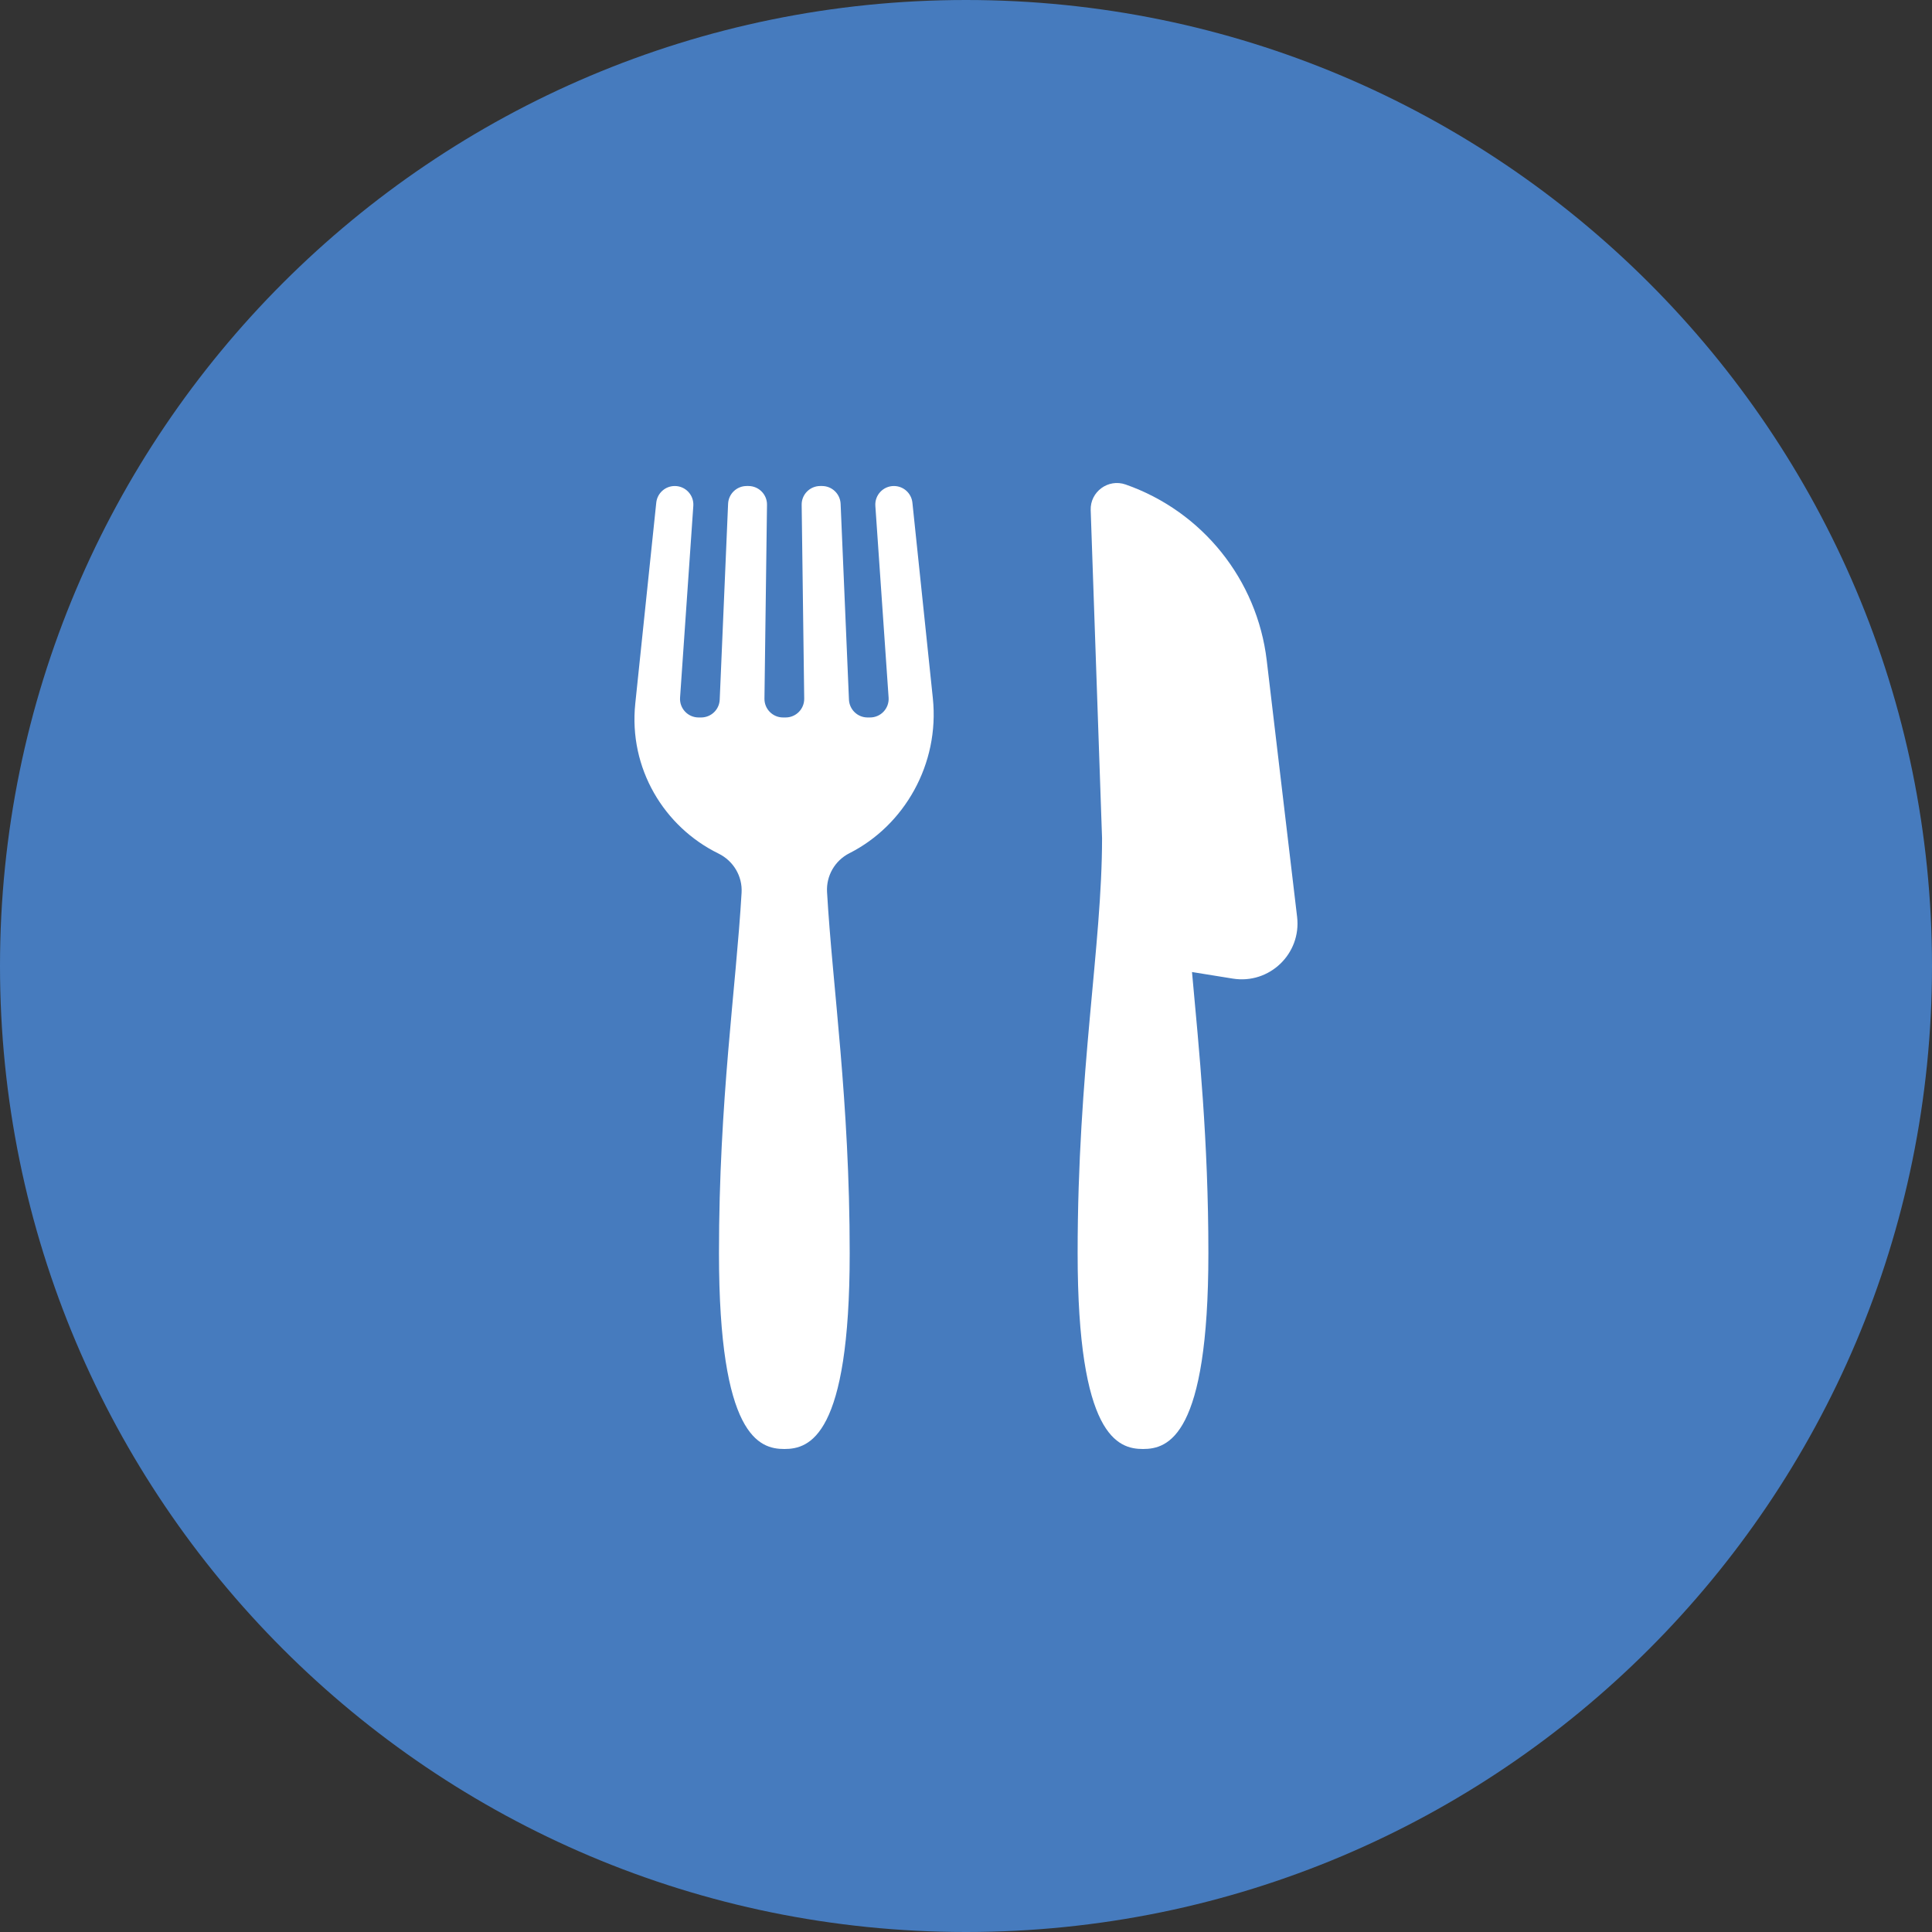
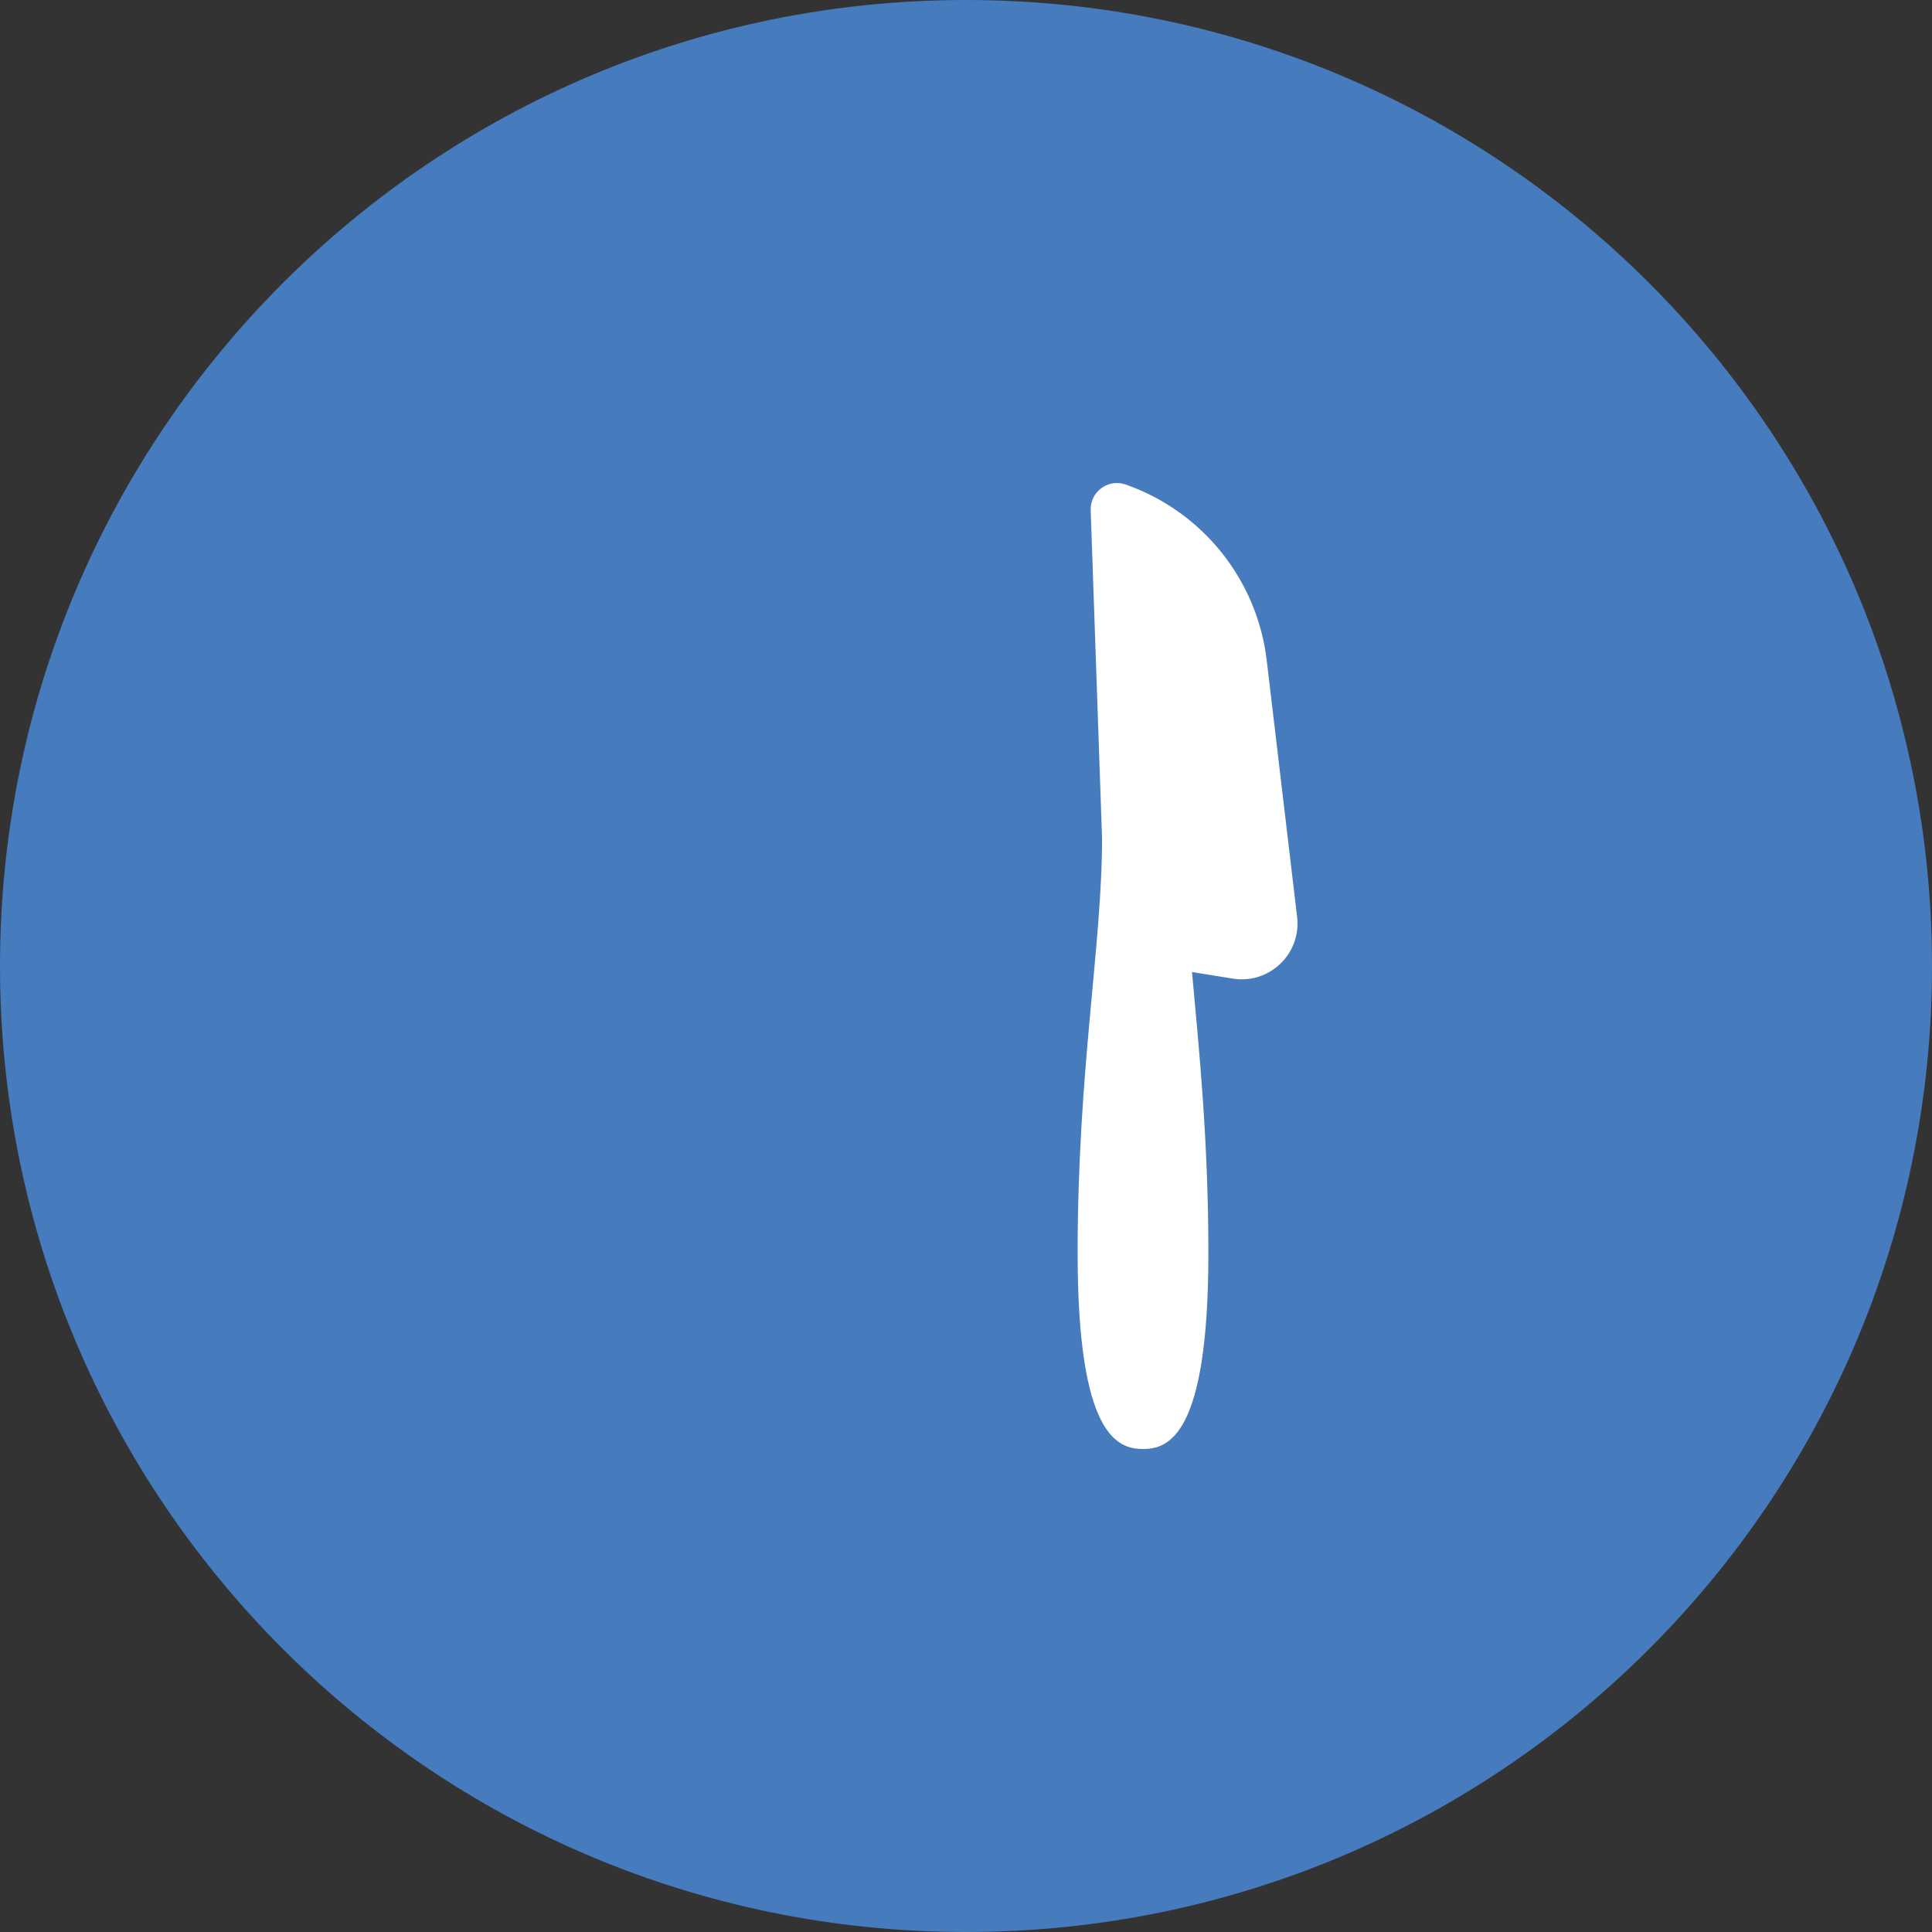
<svg xmlns="http://www.w3.org/2000/svg" width="50" height="50" viewBox="0 0 50 50" fill="none">
  <rect x="0" y="0" width="50" height="50" fill="#333333" stroke="none" />
  <g clip-path="url(#clip0_293_2880)">
    <path d="M25 50C38.807 50 50 38.807 50 25C50 11.193 38.807 0 25 0C11.193 0 0 11.193 0 25C0 38.807 11.193 50 25 50Z" fill="#467BBE" />
-     <path d="M23.613 13.009C23.587 12.764 23.381 12.578 23.134 12.578C22.855 12.578 22.635 12.814 22.654 13.092L22.997 18.054C23.016 18.332 22.796 18.568 22.517 18.568H22.452C22.195 18.568 21.983 18.365 21.971 18.108L21.755 13.038C21.743 12.781 21.532 12.578 21.274 12.578H21.228C20.96 12.578 20.743 12.797 20.747 13.065L20.813 18.081C20.816 18.349 20.6 18.568 20.332 18.568H20.265C19.997 18.568 19.781 18.349 19.784 18.081L19.85 13.065C19.854 12.797 19.637 12.578 19.369 12.578H19.324C19.066 12.578 18.854 12.781 18.843 13.038L18.626 18.108C18.615 18.365 18.403 18.568 18.145 18.568H18.08C17.801 18.568 17.581 18.332 17.6 18.054L17.943 13.092C17.962 12.814 17.742 12.578 17.463 12.578C17.216 12.578 17.01 12.764 16.984 13.009L16.441 18.207C16.266 19.885 17.186 21.4 18.595 22.09C18.98 22.279 19.218 22.676 19.192 23.105C19.048 25.576 18.607 28.475 18.607 32.435C18.607 37.175 19.648 37.5 20.299 37.5C20.95 37.5 21.99 37.174 21.99 32.435C21.99 28.465 21.547 25.562 21.404 23.087C21.379 22.666 21.607 22.271 21.983 22.081C23.405 21.362 24.319 19.773 24.142 18.071L23.613 13.009Z" fill="white" />
    <path d="M32.783 17.091C32.535 15.001 31.118 13.235 29.131 12.539C28.68 12.381 28.21 12.726 28.227 13.204L28.521 21.692C28.521 24.477 27.889 27.697 27.889 32.435C27.889 37.174 28.93 37.5 29.581 37.5C30.232 37.5 31.273 37.174 31.273 32.435C31.273 29.517 31.033 27.176 30.849 25.156L31.904 25.326C32.852 25.479 33.682 24.682 33.569 23.729L32.783 17.091Z" fill="white" />
  </g>
  <defs>
    <clipPath id="clip0_293_2880">
      <rect width="50" height="50" fill="white" />
    </clipPath>
  </defs>
</svg>